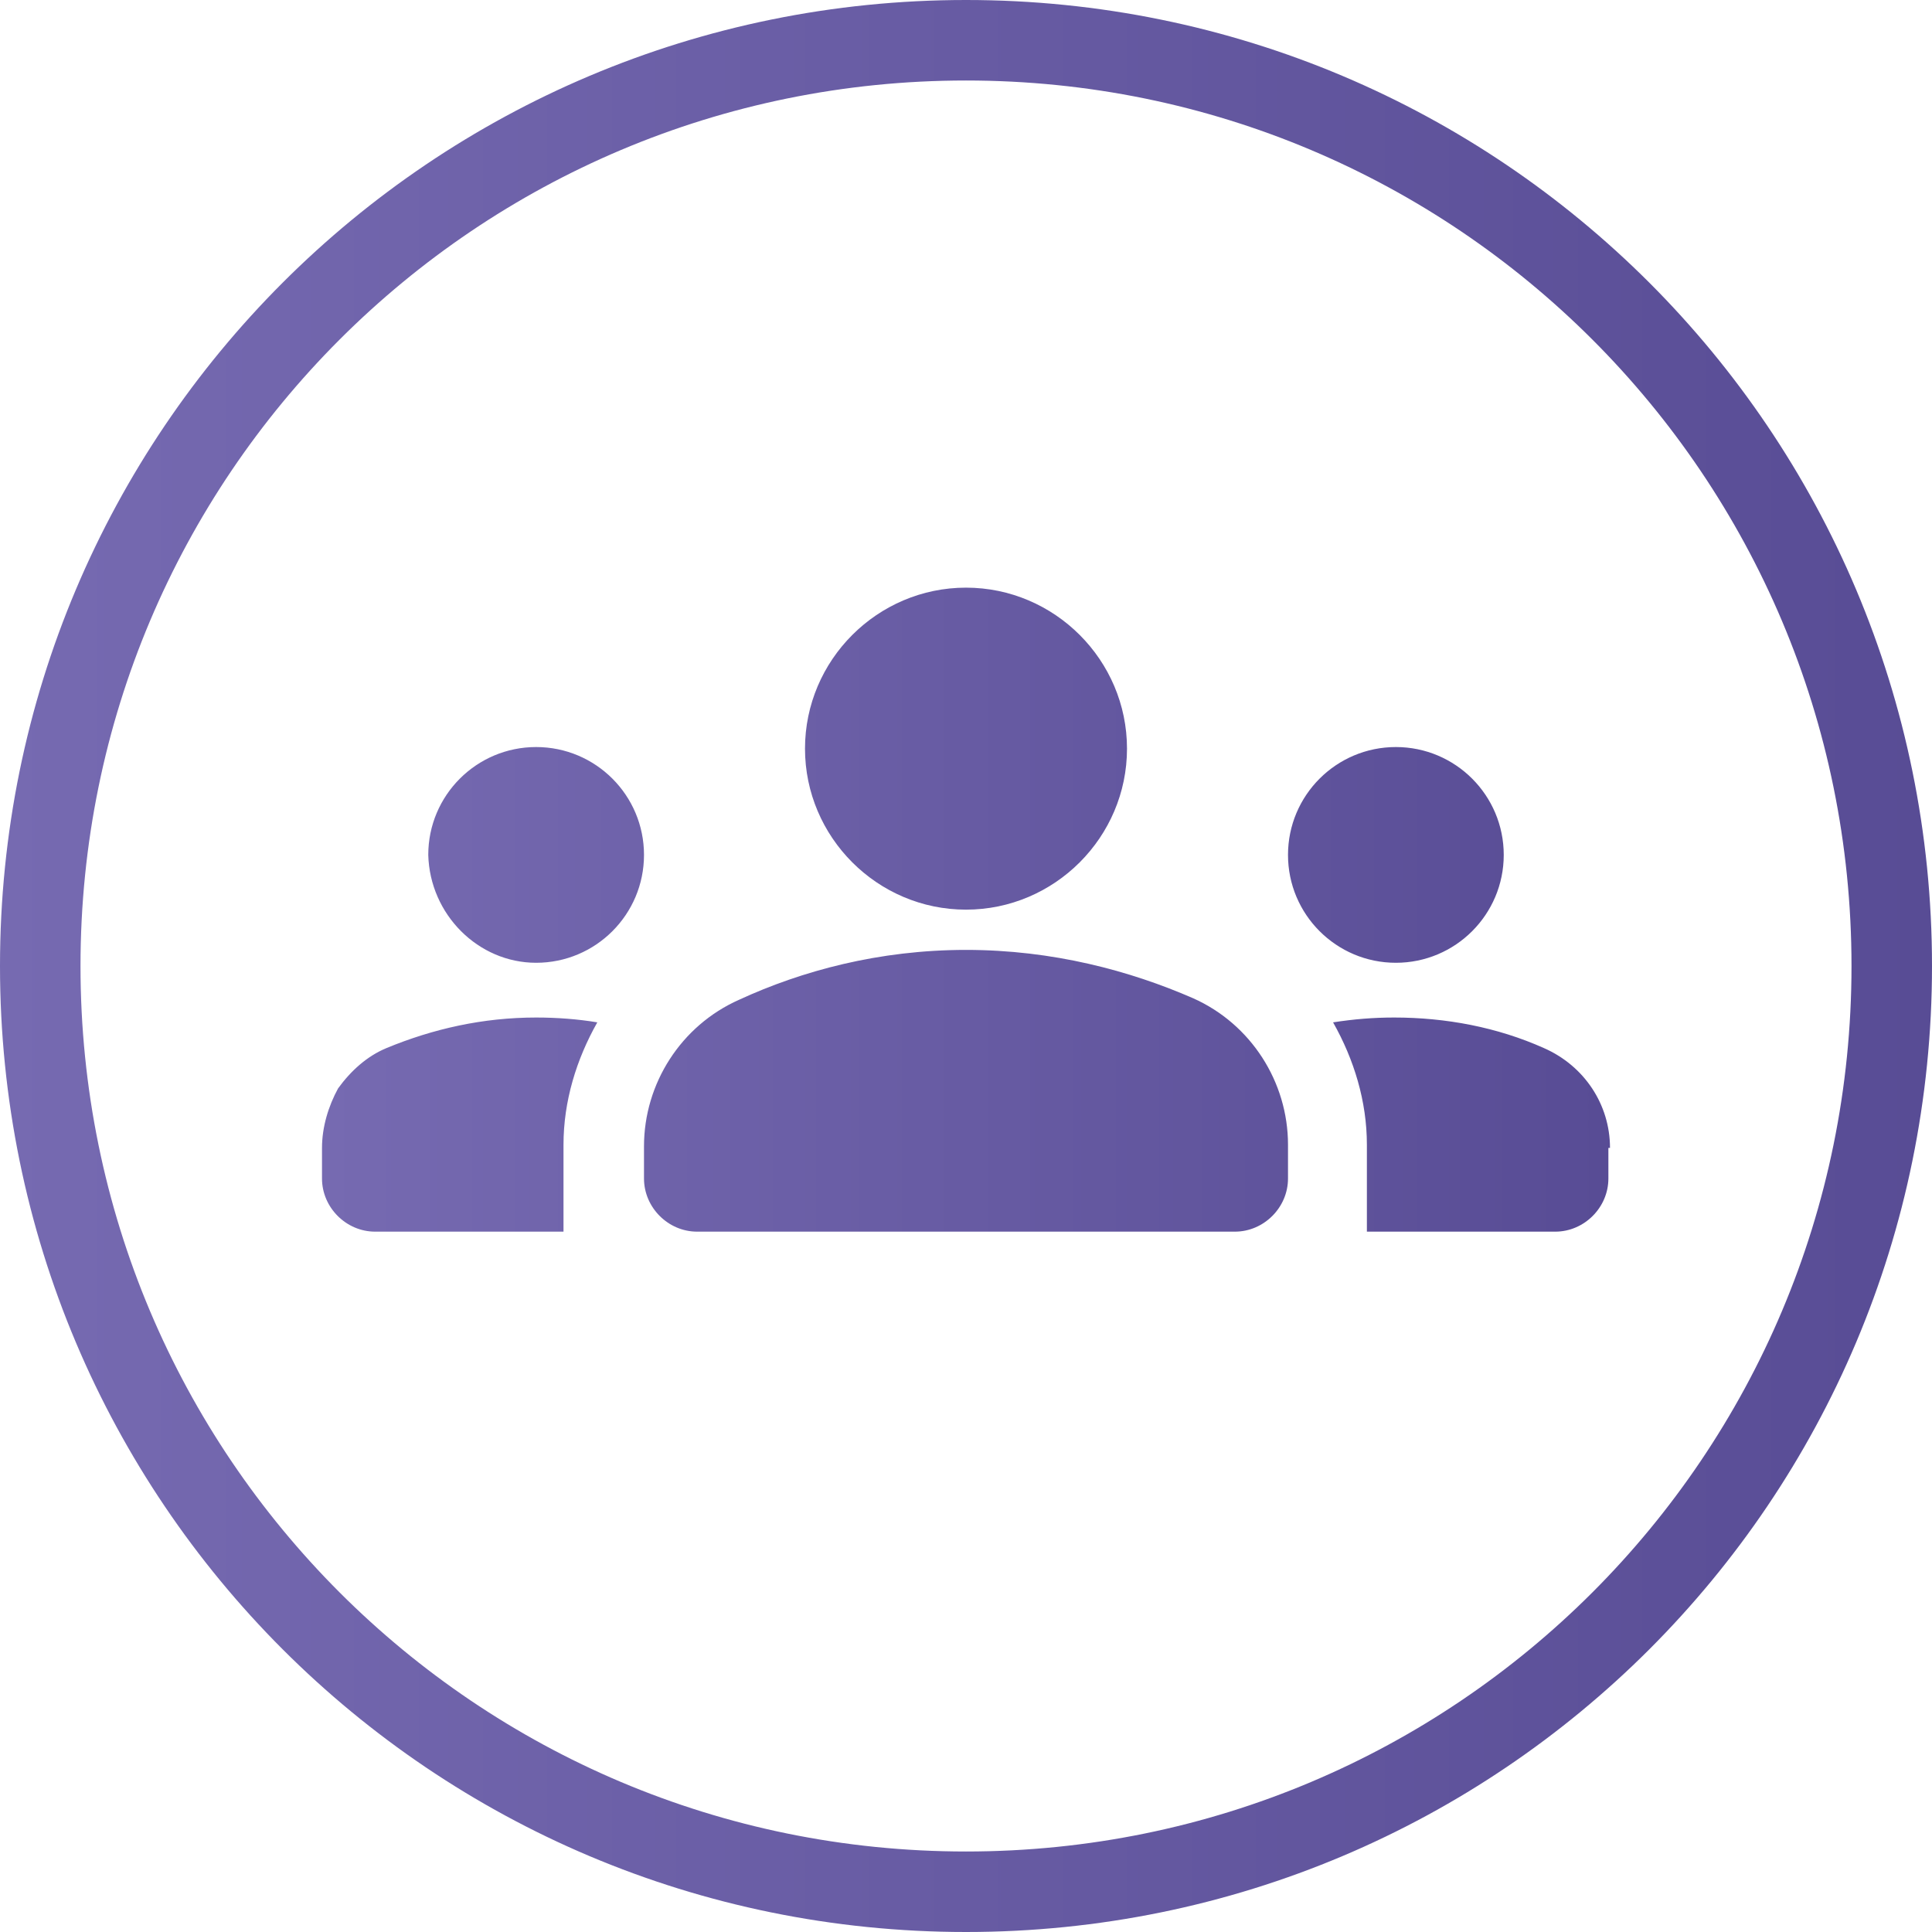
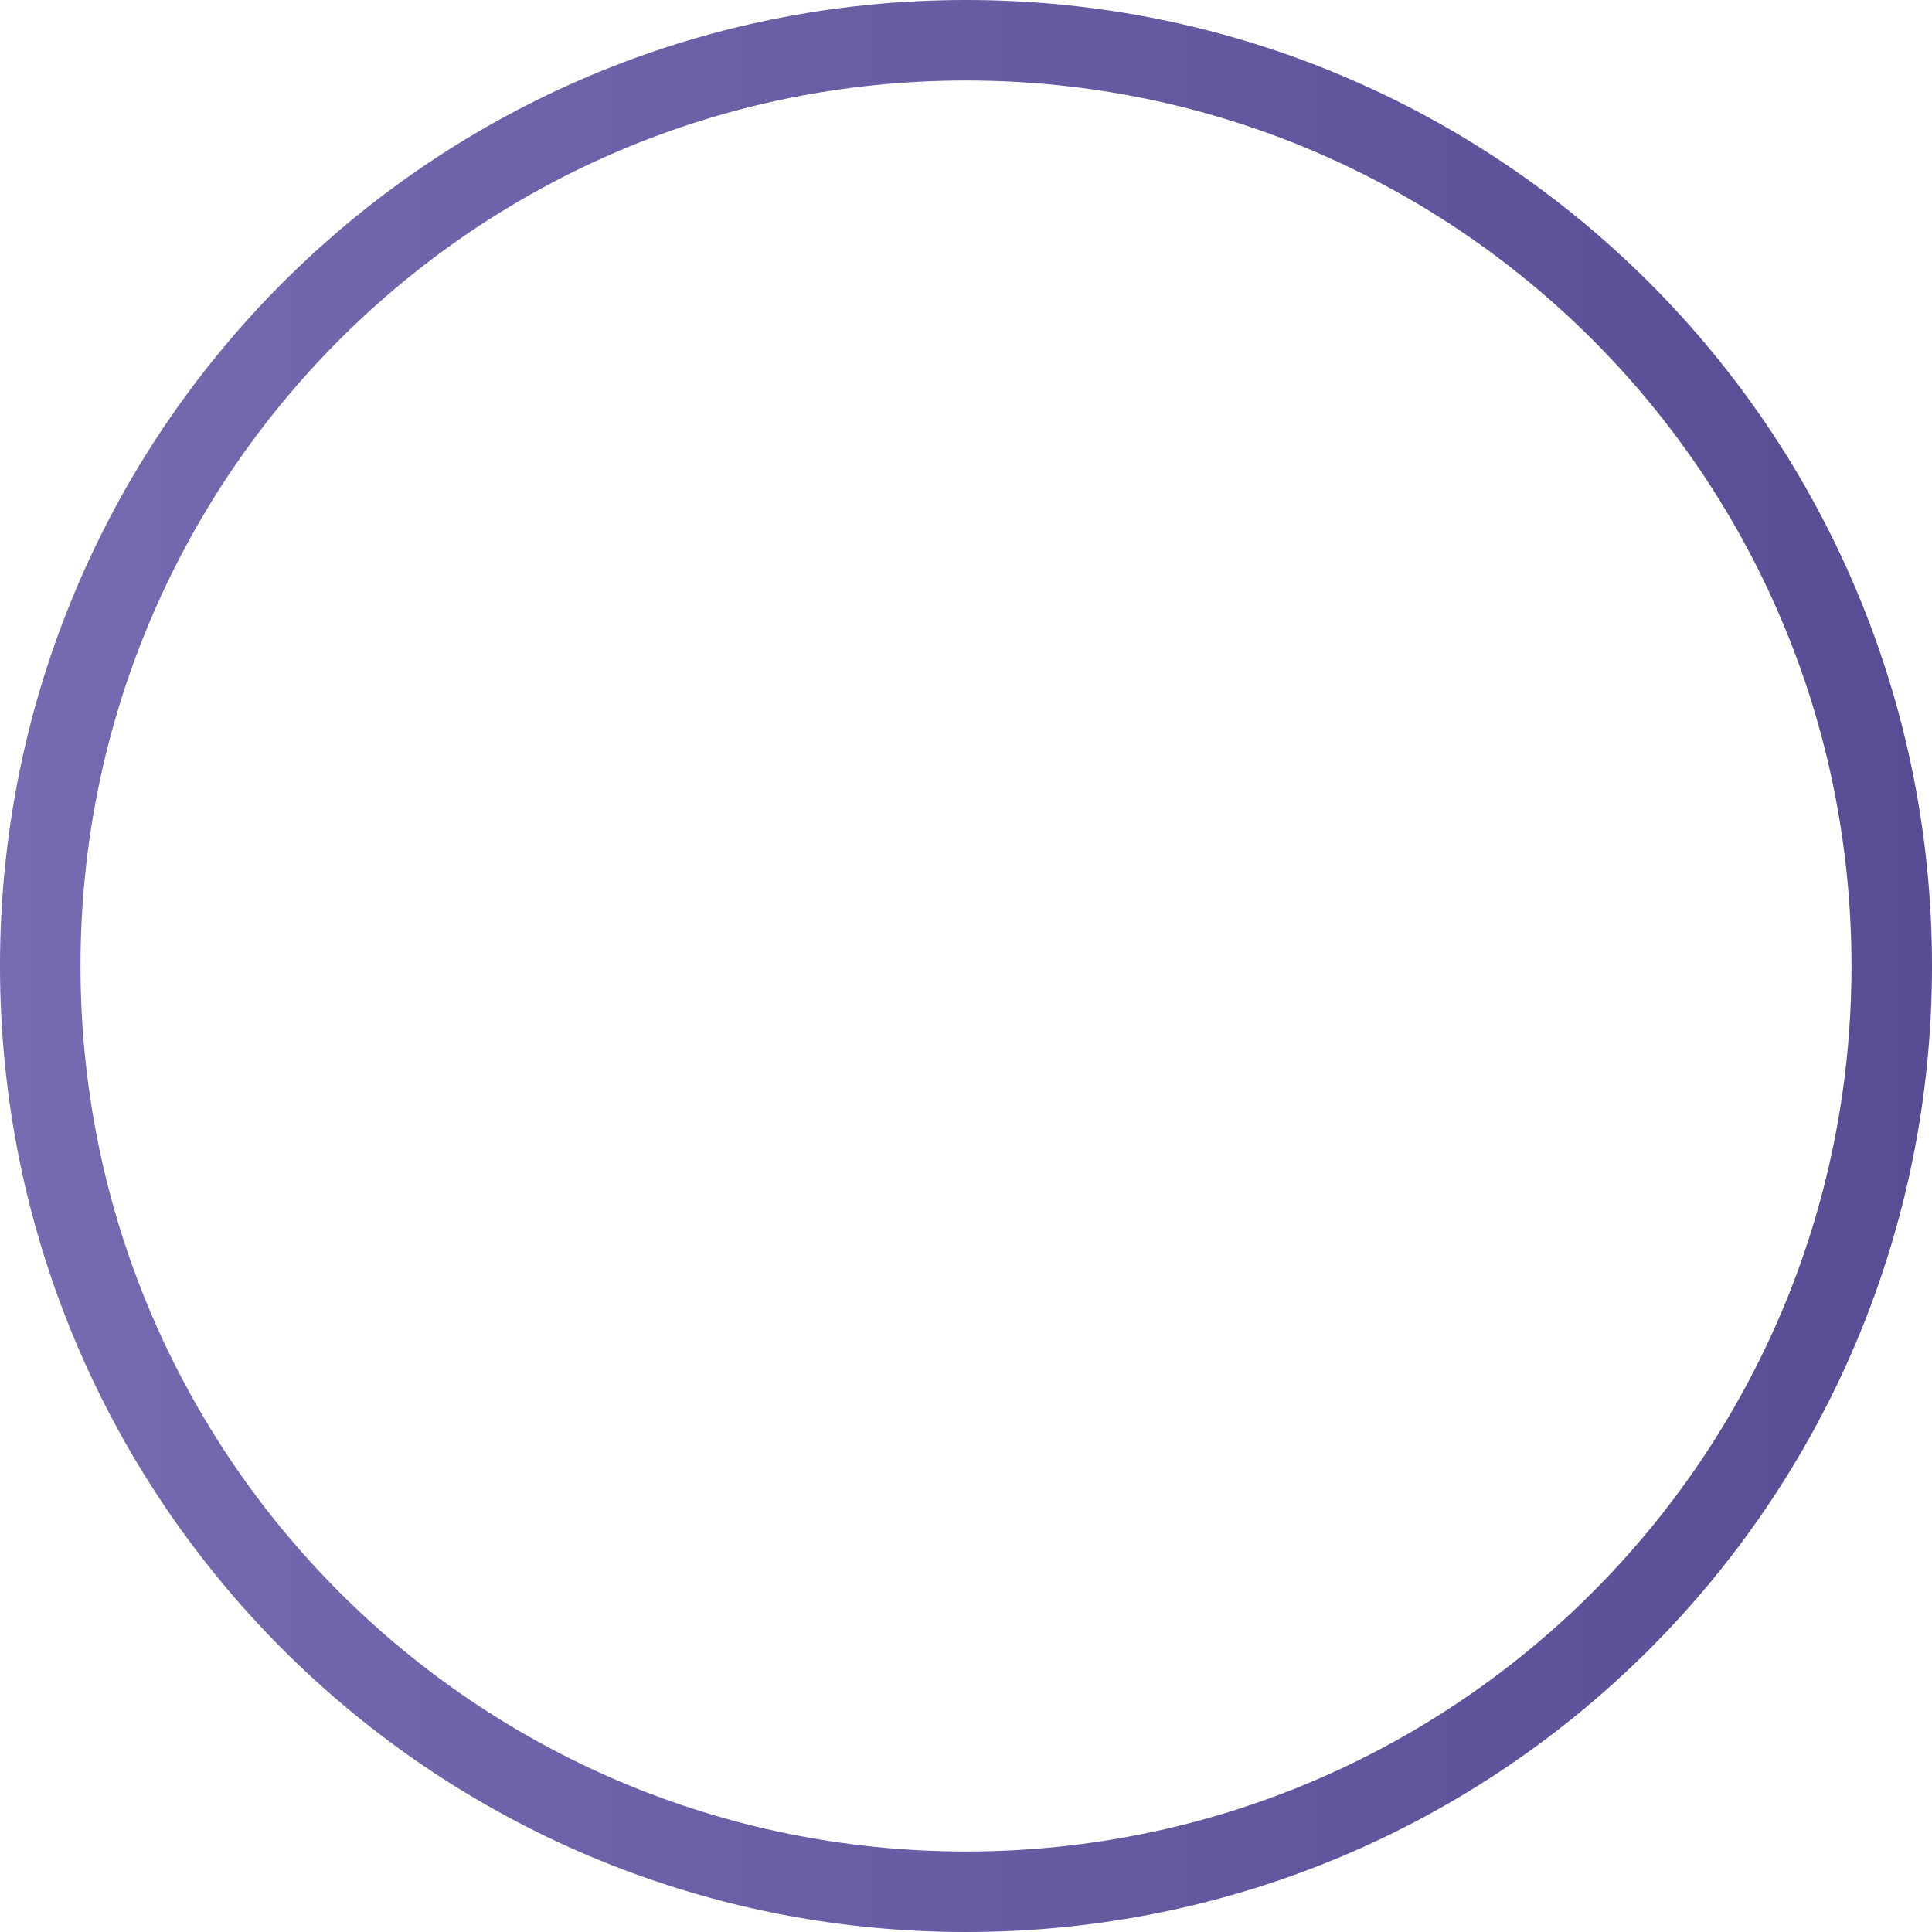
<svg xmlns="http://www.w3.org/2000/svg" id="Слой_1" x="0px" y="0px" viewBox="0 0 120 120" style="enable-background:new 0 0 120 120;" xml:space="preserve">
  <style type="text/css"> .st0{fill:url(#SVGID_1_);} .st1{fill:none;stroke:url(#SVGID_00000039848266356069983280000008779076414139659455_);stroke-width:5;} </style>
  <linearGradient id="SVGID_1_" gradientUnits="userSpaceOnUse" x1="20" y1="56.5" x2="100" y2="56.5">
    <stop offset="0" style="stop-color:#766AB1" />
    <stop offset="1" style="stop-color:#584C95" />
  </linearGradient>
-   <path class="st0" d="M60,59c5.4,0,10.2,1.3,14.1,3c3.6,1.6,5.9,5.2,5.9,9.1v2.1c0,1.8-1.5,3.3-3.3,3.3H43.3c-1.8,0-3.3-1.5-3.3-3.3 v-2c0-3.9,2.3-7.5,5.9-9.1C49.8,60.3,54.6,59,60,59z M33.3,59.8c3.7,0,6.7-3,6.7-6.7c0-3.7-3-6.7-6.7-6.7c-3.7,0-6.7,3-6.7,6.7 C26.7,56.8,29.7,59.8,33.3,59.8z M37.1,63.5c-1.2-0.2-2.5-0.3-3.8-0.3c-3.3,0-6.4,0.7-9.3,1.9c-1.2,0.5-2.2,1.4-3,2.5 C20.4,68.7,20,70,20,71.3v1.9c0,1.8,1.5,3.3,3.3,3.3H35v-5.4C35,68.4,35.8,65.8,37.1,63.5z M86.7,59.8c3.7,0,6.7-3,6.7-6.7 c0-3.7-3-6.7-6.7-6.7c-3.7,0-6.7,3-6.7,6.7C80,56.8,83,59.8,86.7,59.8z M100,71.3c0-2.7-1.6-5.1-4.1-6.2c-2.9-1.3-6.1-1.9-9.3-1.9 c-1.3,0-2.5,0.1-3.8,0.3c1.3,2.3,2.1,4.9,2.1,7.6v5.4h11.7c1.8,0,3.3-1.5,3.3-3.3V71.3z M60,36.5c5.5,0,10,4.5,10,10s-4.5,10-10,10 s-10-4.5-10-10S54.5,36.5,60,36.5z" />
  <linearGradient id="SVGID_00000109744675731115056000000018230400087559456666_" gradientUnits="userSpaceOnUse" x1="0" y1="60" x2="120" y2="60">
    <stop offset="0" style="stop-color:#766AB1" />
    <stop offset="1" style="stop-color:#584C95" />
  </linearGradient>
  <path style="fill:none;stroke:url(#SVGID_00000109744675731115056000000018230400087559456666_);stroke-width:5;" d="M60,2.5L60,2.5 c31.8,0,57.5,25.7,57.5,57.5l0,0c0,31.8-25.7,57.5-57.5,57.5l0,0C28.2,117.5,2.5,91.8,2.5,60l0,0C2.5,28.2,28.2,2.5,60,2.5z" />
</svg>